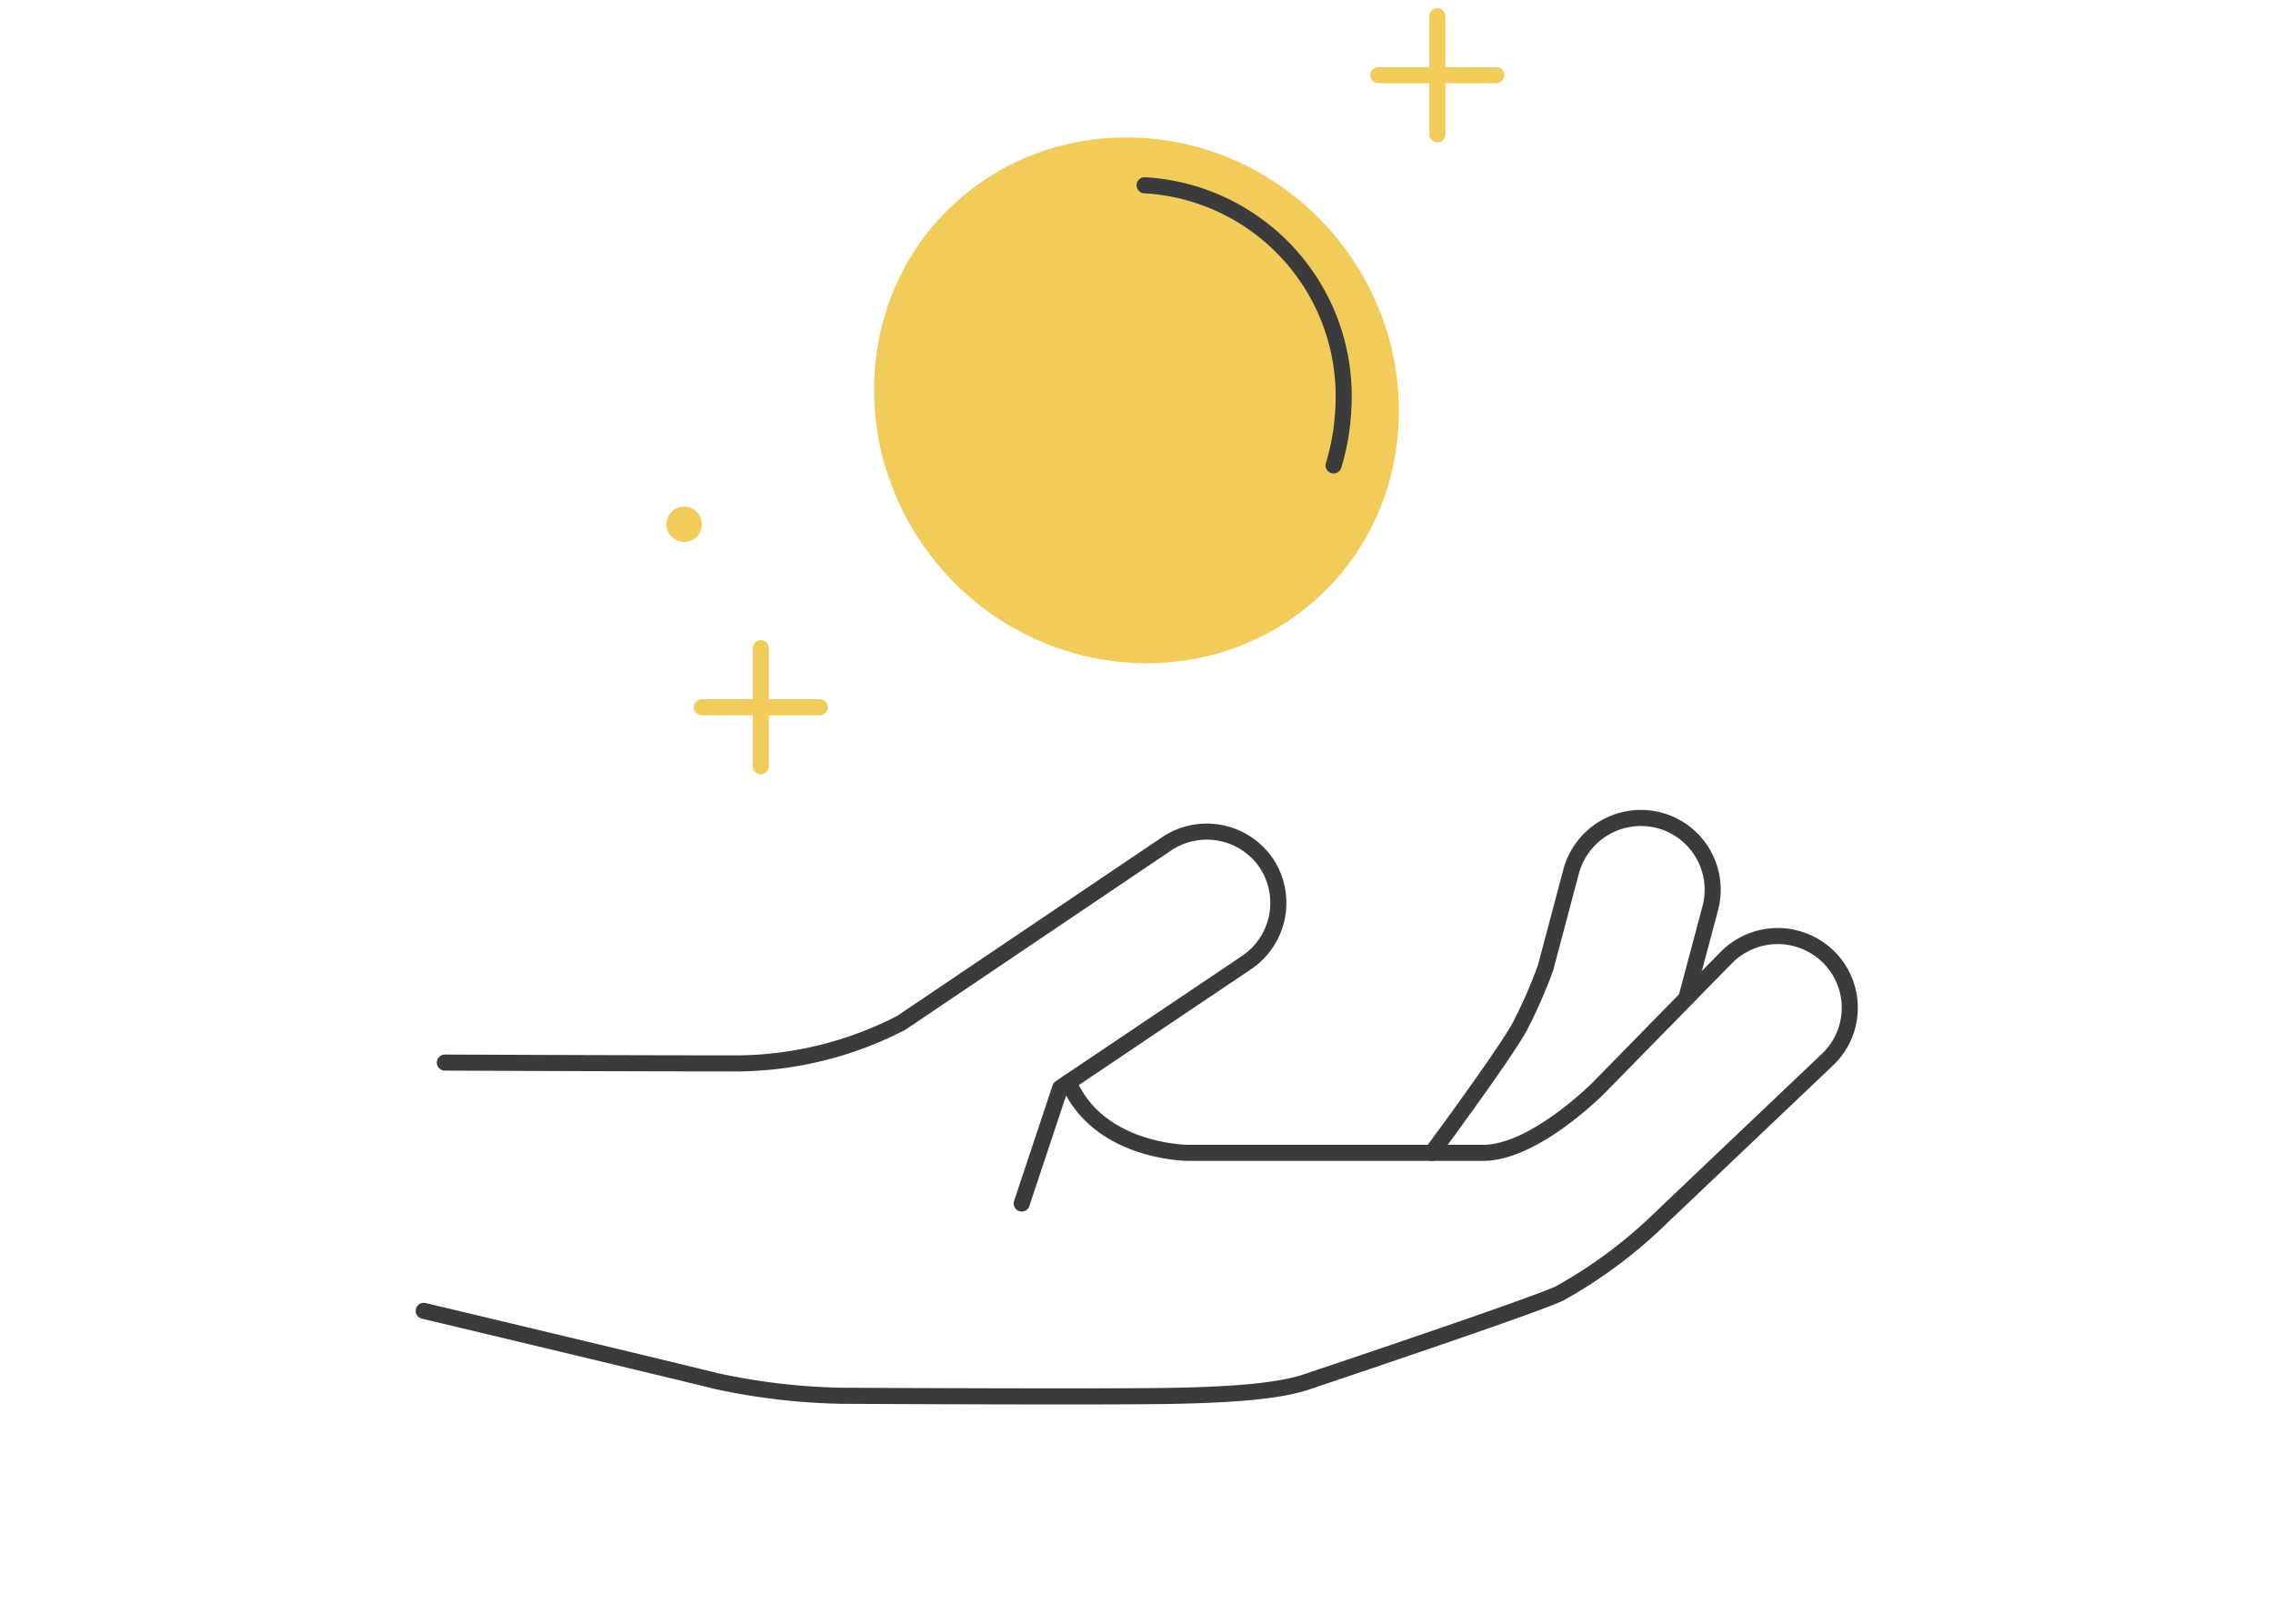
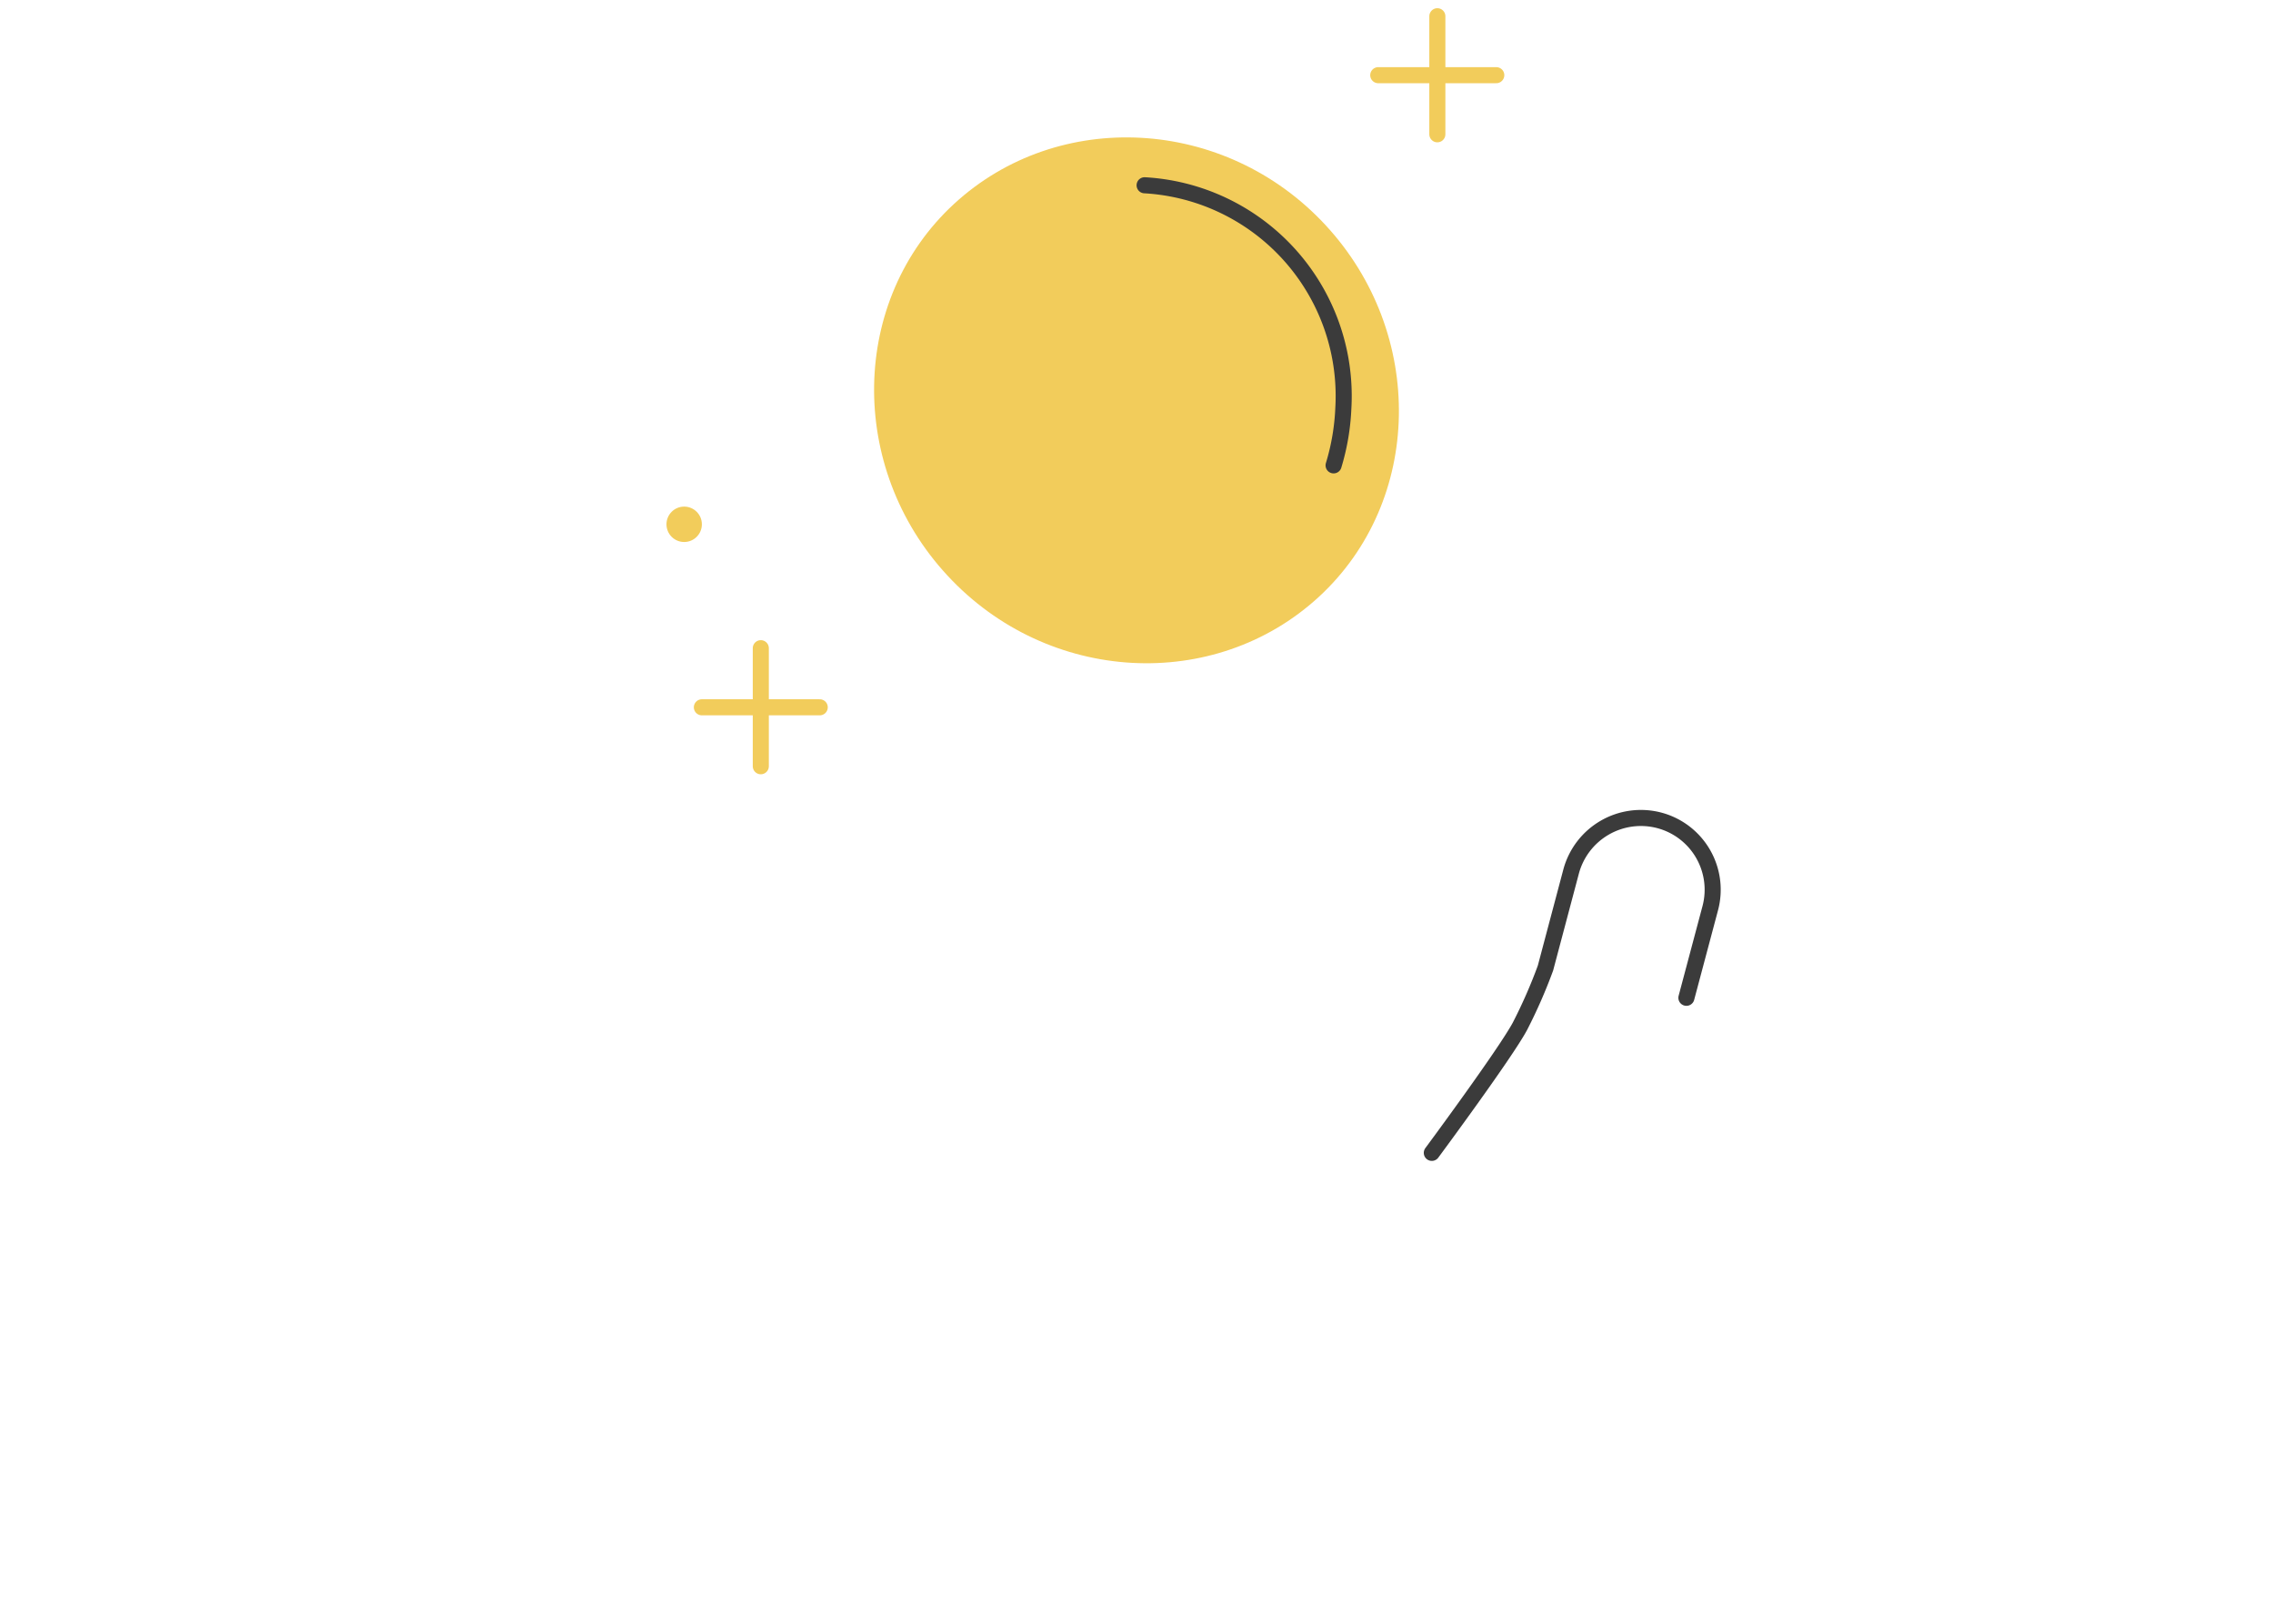
<svg xmlns="http://www.w3.org/2000/svg" id="Ebene_1" data-name="Ebene 1" viewBox="0 0 140 100">
  <defs>
    <style>.cls-1,.cls-2,.cls-4{fill:none;stroke-linecap:round;stroke-width:0.99px;}.cls-1,.cls-2{stroke:#3b3b3b;}.cls-1{stroke-linejoin:round;}.cls-2,.cls-4{stroke-miterlimit:10;}.cls-3{fill:#f2cc5b;}.cls-4{stroke:#f2cc5b;}</style>
  </defs>
-   <path class="cls-1" d="M62.93,74.12,65.3,67,76.75,59.3A4.43,4.43,0,0,0,78,53.16h0A4.44,4.44,0,0,0,71.81,52l-16.31,11a22.37,22.37,0,0,1-9.94,2.49c-7.11,0-18.16-.05-18.16-.05" />
-   <path class="cls-1" d="M65.82,66.65C67.67,71,73.19,71,73.19,71H91.35C94.51,71,98.46,67,98.46,67l7.9-8.06a4.45,4.45,0,0,1,6.27,0h0a4.4,4.4,0,0,1,0,6.25L102.4,74.91a29.4,29.4,0,0,1-6.31,4.73c-1.19.6-10.84,3.86-15.57,5.45-1.56.53-4,.78-8,.87s-20.68,0-20.68,0a39.66,39.66,0,0,1-7.74-.91c-3.55-.88-18-4.32-18-4.32" />
  <path class="cls-2" d="M88.19,71s4.54-6.13,5.43-7.8a31.53,31.53,0,0,0,1.57-3.58l1.58-5.95a4.45,4.45,0,0,1,5.42-3.15h0a4.42,4.42,0,0,1,3.15,5.41l-1.47,5.52" />
  <path class="cls-3" d="M58.36,35.45c-6.19-6.67-6-17,.41-22.9s16.68-5.37,22.87,1.31,6,17-.41,22.9S64.55,42.13,58.36,35.45Z" />
  <path class="cls-2" d="M70.5,11.41A13,13,0,0,1,82.74,25.14a14.1,14.1,0,0,1-.6,3.52" />
  <line class="cls-4" x1="88.53" y1="1" x2="88.53" y2="8.27" />
  <line class="cls-4" x1="92.16" y1="4.63" x2="84.89" y2="4.63" />
  <line class="cls-4" x1="46.86" y1="39.92" x2="46.86" y2="47.19" />
  <line class="cls-4" x1="50.49" y1="43.56" x2="43.23" y2="43.56" />
  <circle class="cls-3" cx="42.14" cy="32.29" r="1.09" />
</svg>